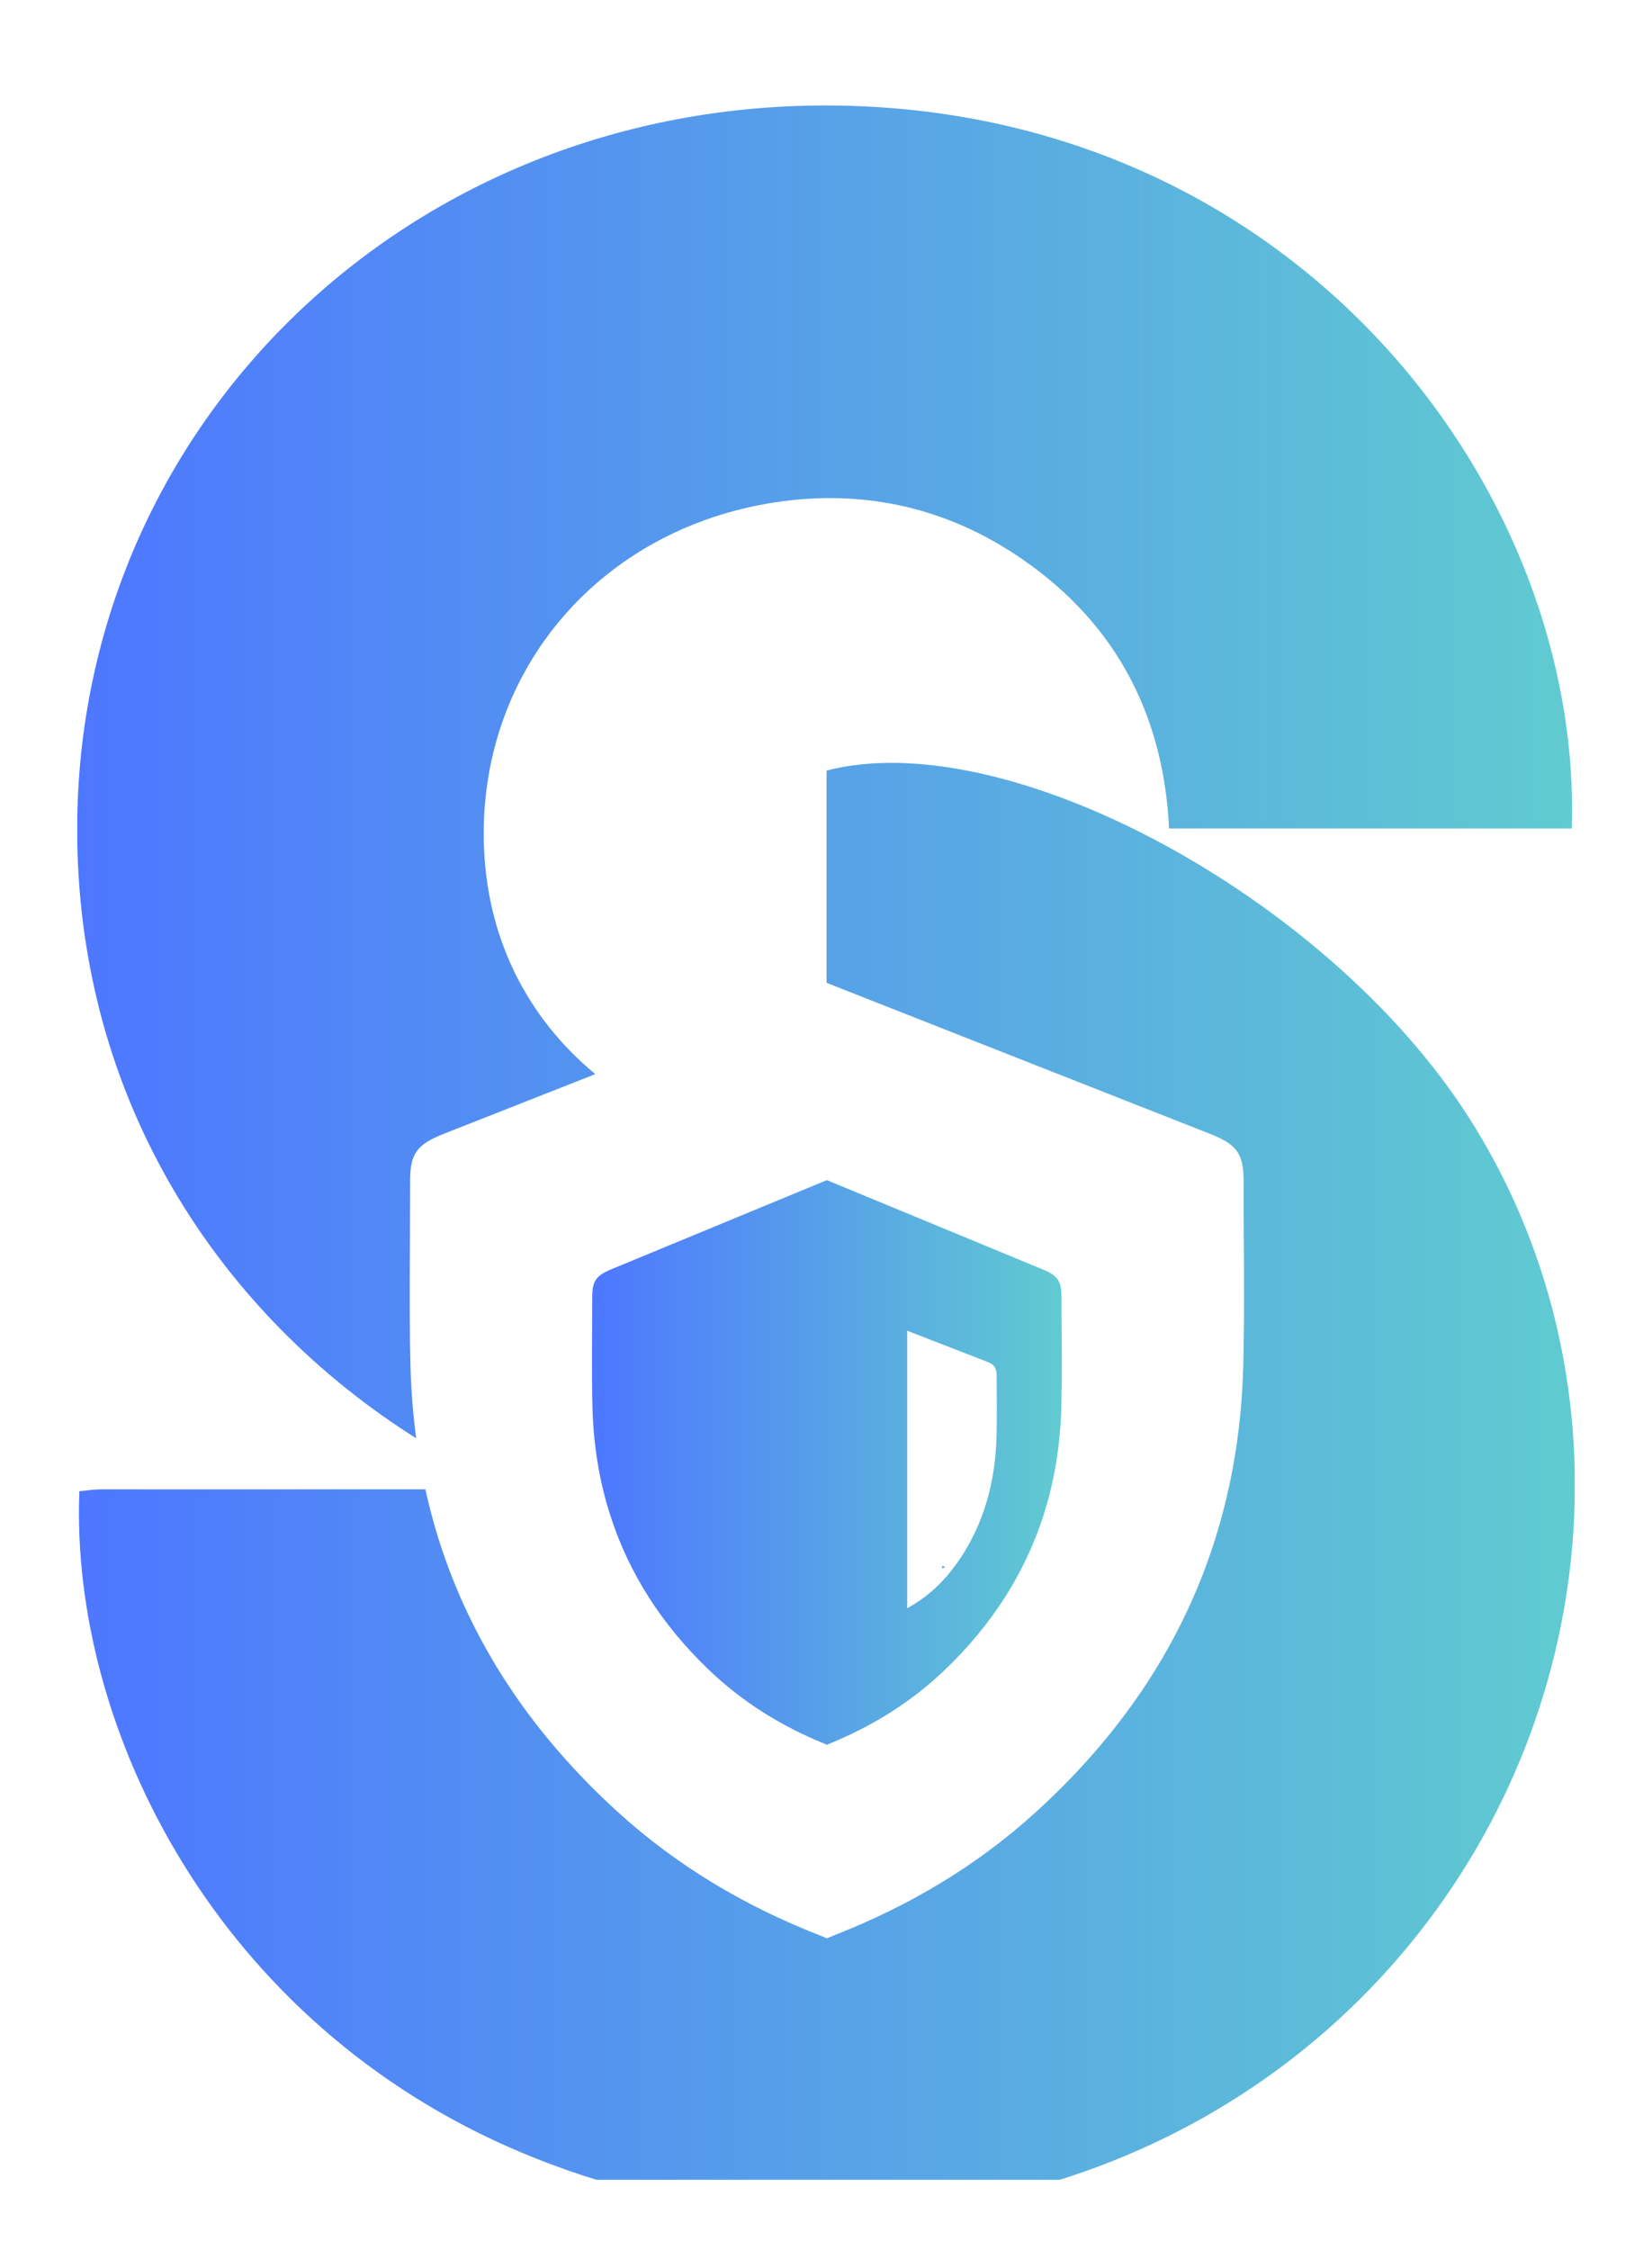
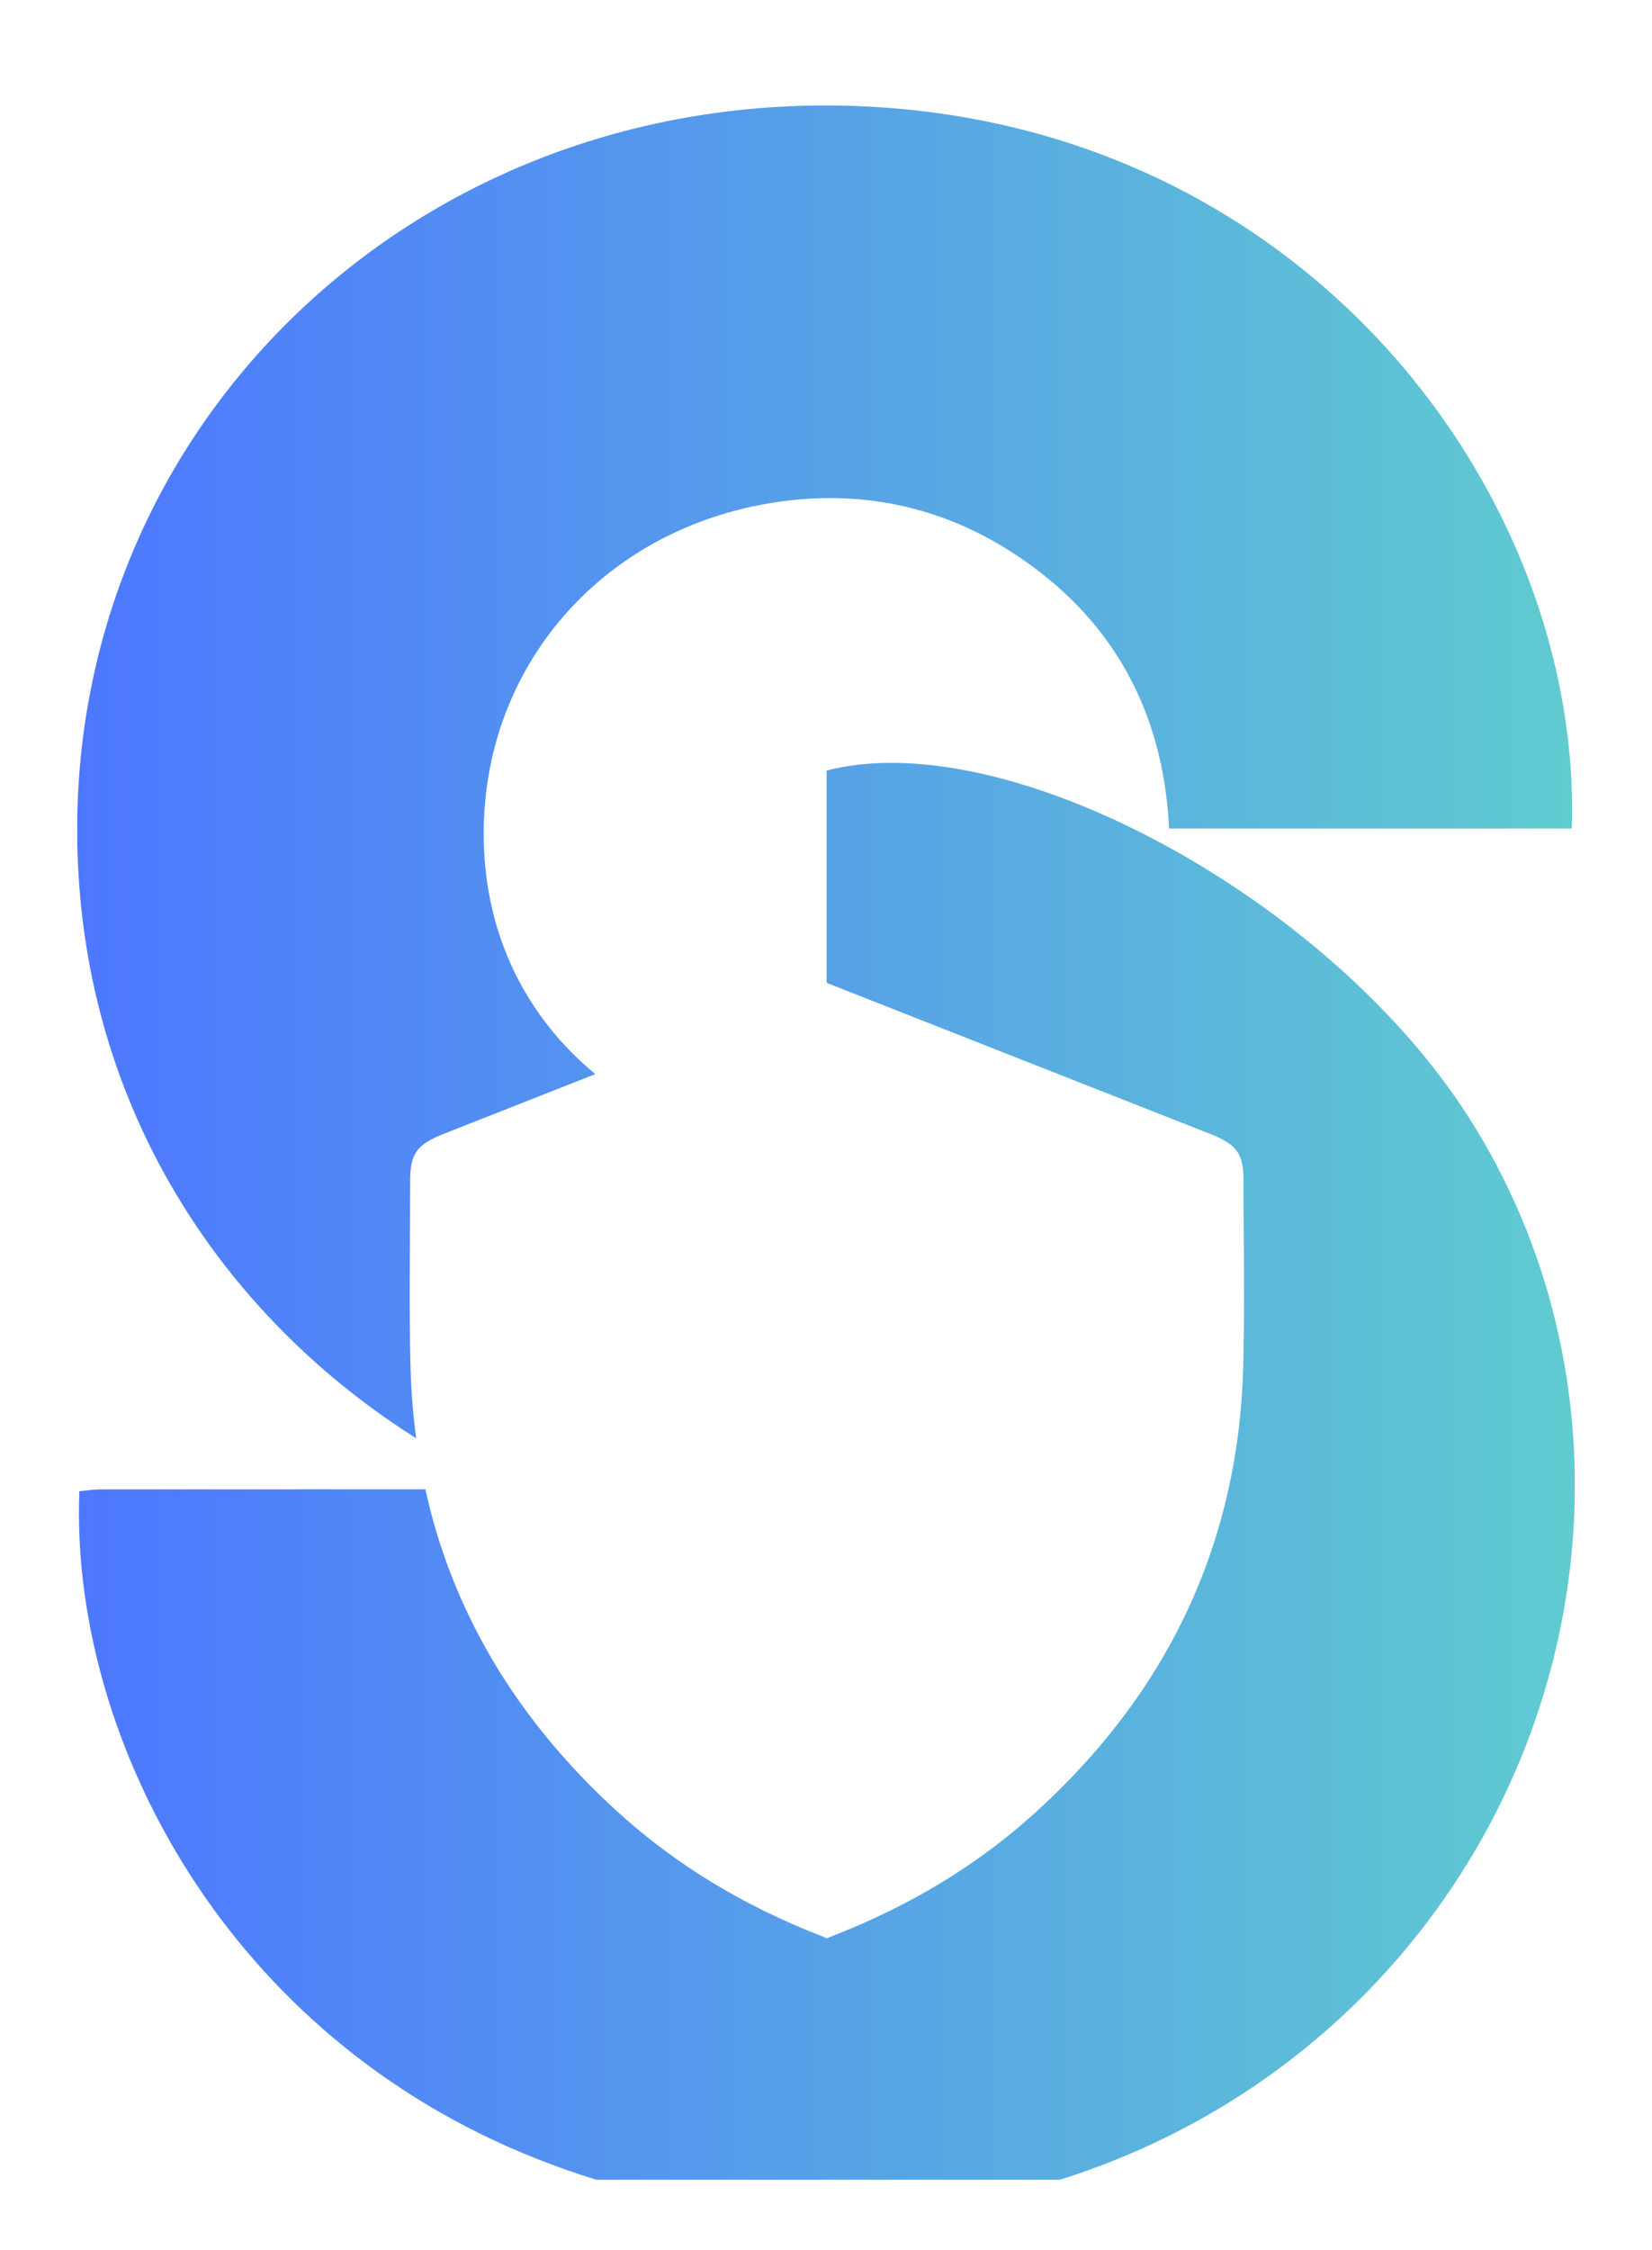
<svg xmlns="http://www.w3.org/2000/svg" width="94" height="128" viewBox="0 0 94 128" fill="none">
  <g clip-path="url(#clip0_808_8395)" filter="url(#filter0_d_808_8395)">
-     <path d="M53.623 89.218C53.665 89.196 53.705 89.172 53.748 89.15C53.762 89.142 53.776 89.134 53.79 89.126L53.615 89.084V89.222L53.623 89.226V89.218Z" fill="url(#paint0_linear_808_8395)" />
    <g filter="url(#filter1_i_808_8395)">
-       <path d="M60.399 71.789C60.399 70.87 60.181 70.561 59.319 70.205C55.232 68.519 51.147 66.828 47.062 65.138V65.126L47.048 65.132L47.034 65.126V65.138C42.949 66.828 38.865 68.517 34.778 70.205C33.917 70.561 33.698 70.87 33.698 71.789C33.698 73.871 33.658 75.953 33.71 78.032C33.764 80.228 34.11 82.3 34.74 84.247C35.802 87.525 37.674 90.449 40.359 93.011C42.236 94.803 44.404 96.159 46.807 97.147C46.883 97.179 46.96 97.211 47.036 97.245V97.257L47.05 97.251C47.05 97.251 47.06 97.255 47.064 97.257V97.245C47.141 97.213 47.215 97.179 47.294 97.147C49.697 96.159 51.865 94.803 53.742 93.011C56.425 90.449 58.299 87.527 59.361 84.247C59.99 82.3 60.334 80.228 60.391 78.032C60.443 75.953 60.401 73.871 60.403 71.789H60.399ZM56.3 75.516C56.628 75.699 56.712 75.86 56.712 76.335C56.712 77.409 56.728 78.485 56.708 79.559C56.686 80.693 56.555 81.763 56.316 82.769C55.912 84.462 55.196 85.972 54.172 87.296C53.456 88.221 52.627 88.921 51.712 89.432C51.682 89.448 51.654 89.466 51.626 89.482V89.488L51.62 89.484V73.7C51.62 73.7 51.624 73.702 51.626 73.7" fill="url(#paint1_linear_808_8395)" />
-     </g>
+       </g>
    <g filter="url(#filter2_i_808_8395)">
      <path d="M83.513 61.468C75.527 49.027 57.269 39.168 47.034 41.833V53.908L47.05 53.914L47.074 53.904V53.924C54.331 56.782 61.585 59.642 68.844 62.496C70.374 63.097 70.762 63.62 70.76 65.179C70.76 68.7 70.833 72.224 70.74 75.743C70.642 79.46 70.03 82.966 68.912 86.258C67.028 91.807 63.699 96.754 58.932 101.088C55.6 104.119 51.746 106.414 47.481 108.083C47.344 108.138 47.209 108.194 47.074 108.25V108.27C47.074 108.27 47.058 108.264 47.05 108.26C47.042 108.264 47.034 108.266 47.026 108.27V108.25C46.891 108.194 46.757 108.138 46.62 108.083C42.352 106.414 38.501 104.119 35.168 101.088C30.402 96.754 27.073 91.807 25.189 86.258C24.796 85.106 24.471 83.925 24.205 82.72C17.956 82.72 11.82 82.72 5.686 82.724C5.33 82.724 4.974 82.787 4.516 82.829C3.981 96.314 12.327 113.19 29.73 120.472C47.495 127.906 67.627 123.322 79.658 109.266C91.323 95.636 92.901 76.089 83.515 61.468H83.513Z" fill="url(#paint2_linear_808_8395)" />
    </g>
    <g filter="url(#filter3_i_808_8395)">
      <path d="M23.336 65.179C23.336 63.622 23.724 63.099 25.253 62.496C28.127 61.365 31.001 60.233 33.873 59.101C29.923 55.831 27.638 51.237 27.528 45.833C27.328 36.071 34.179 28.06 44.168 26.566C48.945 25.85 53.488 26.789 57.551 29.399C63.289 33.084 66.195 38.434 66.523 45.131H89.434C90.054 26.206 74.394 5.116 48.969 4.042C23.238 2.956 2.957 22.992 4.471 47.8C5.346 62.138 13.306 73.276 23.682 79.816C23.503 78.487 23.395 77.129 23.358 75.743C23.266 72.224 23.34 68.7 23.338 65.179H23.336Z" fill="url(#paint3_linear_808_8395)" />
    </g>
  </g>
  <defs>
    <filter id="filter0_d_808_8395" x="0.391" y="0" width="93.218" height="128" filterUnits="userSpaceOnUse" color-interpolation-filters="sRGB">
      <feFlood flood-opacity="0" result="BackgroundImageFix" />
      <feColorMatrix in="SourceAlpha" type="matrix" values="0 0 0 0 0 0 0 0 0 0 0 0 0 0 0 0 0 0 127 0" result="hardAlpha" />
      <feOffset />
      <feGaussianBlur stdDeviation="2" />
      <feComposite in2="hardAlpha" operator="out" />
      <feColorMatrix type="matrix" values="0 0 0 0 0.353 0 0 0 0 0.365 0 0 0 0 1 0 0 0 0.87 0" />
      <feBlend mode="normal" in2="BackgroundImageFix" result="effect1_dropShadow_808_8395" />
      <feBlend mode="normal" in="SourceGraphic" in2="effect1_dropShadow_808_8395" result="shape" />
    </filter>
    <filter id="filter1_i_808_8395" x="33.683" y="65.126" width="26.734" height="34.131" filterUnits="userSpaceOnUse" color-interpolation-filters="sRGB">
      <feFlood flood-opacity="0" result="BackgroundImageFix" />
      <feBlend mode="normal" in="SourceGraphic" in2="BackgroundImageFix" result="shape" />
      <feColorMatrix in="SourceAlpha" type="matrix" values="0 0 0 0 0 0 0 0 0 0 0 0 0 0 0 0 0 0 127 0" result="hardAlpha" />
      <feOffset dy="2" />
      <feGaussianBlur stdDeviation="2" />
      <feComposite in2="hardAlpha" operator="arithmetic" k2="-1" k3="1" />
      <feColorMatrix type="matrix" values="0 0 0 0 1 0 0 0 0 1 0 0 0 0 1 0 0 0 0.63 0" />
      <feBlend mode="normal" in2="shape" result="effect1_innerShadow_808_8395" />
    </filter>
    <filter id="filter2_i_808_8395" x="4.491" y="41.395" width="85.121" height="84.606" filterUnits="userSpaceOnUse" color-interpolation-filters="sRGB">
      <feFlood flood-opacity="0" result="BackgroundImageFix" />
      <feBlend mode="normal" in="SourceGraphic" in2="BackgroundImageFix" result="shape" />
      <feColorMatrix in="SourceAlpha" type="matrix" values="0 0 0 0 0 0 0 0 0 0 0 0 0 0 0 0 0 0 127 0" result="hardAlpha" />
      <feOffset dy="2" />
      <feGaussianBlur stdDeviation="2" />
      <feComposite in2="hardAlpha" operator="arithmetic" k2="-1" k3="1" />
      <feColorMatrix type="matrix" values="0 0 0 0 1 0 0 0 0 1 0 0 0 0 1 0 0 0 0.63 0" />
      <feBlend mode="normal" in2="shape" result="effect1_innerShadow_808_8395" />
    </filter>
    <filter id="filter3_i_808_8395" x="4.392" y="4" width="85.06" height="77.816" filterUnits="userSpaceOnUse" color-interpolation-filters="sRGB">
      <feFlood flood-opacity="0" result="BackgroundImageFix" />
      <feBlend mode="normal" in="SourceGraphic" in2="BackgroundImageFix" result="shape" />
      <feColorMatrix in="SourceAlpha" type="matrix" values="0 0 0 0 0 0 0 0 0 0 0 0 0 0 0 0 0 0 127 0" result="hardAlpha" />
      <feOffset dy="2" />
      <feGaussianBlur stdDeviation="2" />
      <feComposite in2="hardAlpha" operator="arithmetic" k2="-1" k3="1" />
      <feColorMatrix type="matrix" values="0 0 0 0 1 0 0 0 0 1 0 0 0 0 1 0 0 0 0.63 0" />
      <feBlend mode="normal" in2="shape" result="effect1_innerShadow_808_8395" />
    </filter>
    <linearGradient id="paint0_linear_808_8395" x1="53.79" y1="89.084" x2="53.615" y2="89.084" gradientUnits="userSpaceOnUse">
      <stop stop-color="#60CBD0" />
      <stop offset="1" stop-color="#4D77FF" />
    </linearGradient>
    <linearGradient id="paint1_linear_808_8395" x1="60.417" y1="65.121" x2="33.683" y2="65.121" gradientUnits="userSpaceOnUse">
      <stop stop-color="#60CBD0" />
      <stop offset="1" stop-color="#4D77FF" />
    </linearGradient>
    <linearGradient id="paint2_linear_808_8395" x1="89.612" y1="41.38" x2="4.491" y2="41.38" gradientUnits="userSpaceOnUse">
      <stop stop-color="#60CBD0" />
      <stop offset="1" stop-color="#4D77FF" />
    </linearGradient>
    <linearGradient id="paint3_linear_808_8395" x1="89.452" y1="3.987" x2="4.392" y2="3.987" gradientUnits="userSpaceOnUse">
      <stop stop-color="#60CBD0" />
      <stop offset="1" stop-color="#4D77FF" />
    </linearGradient>
    <clipPath id="clip0_808_8395">
      <rect width="85.218" height="120" fill="white" transform="translate(4.391 4)" />
    </clipPath>
  </defs>
</svg>